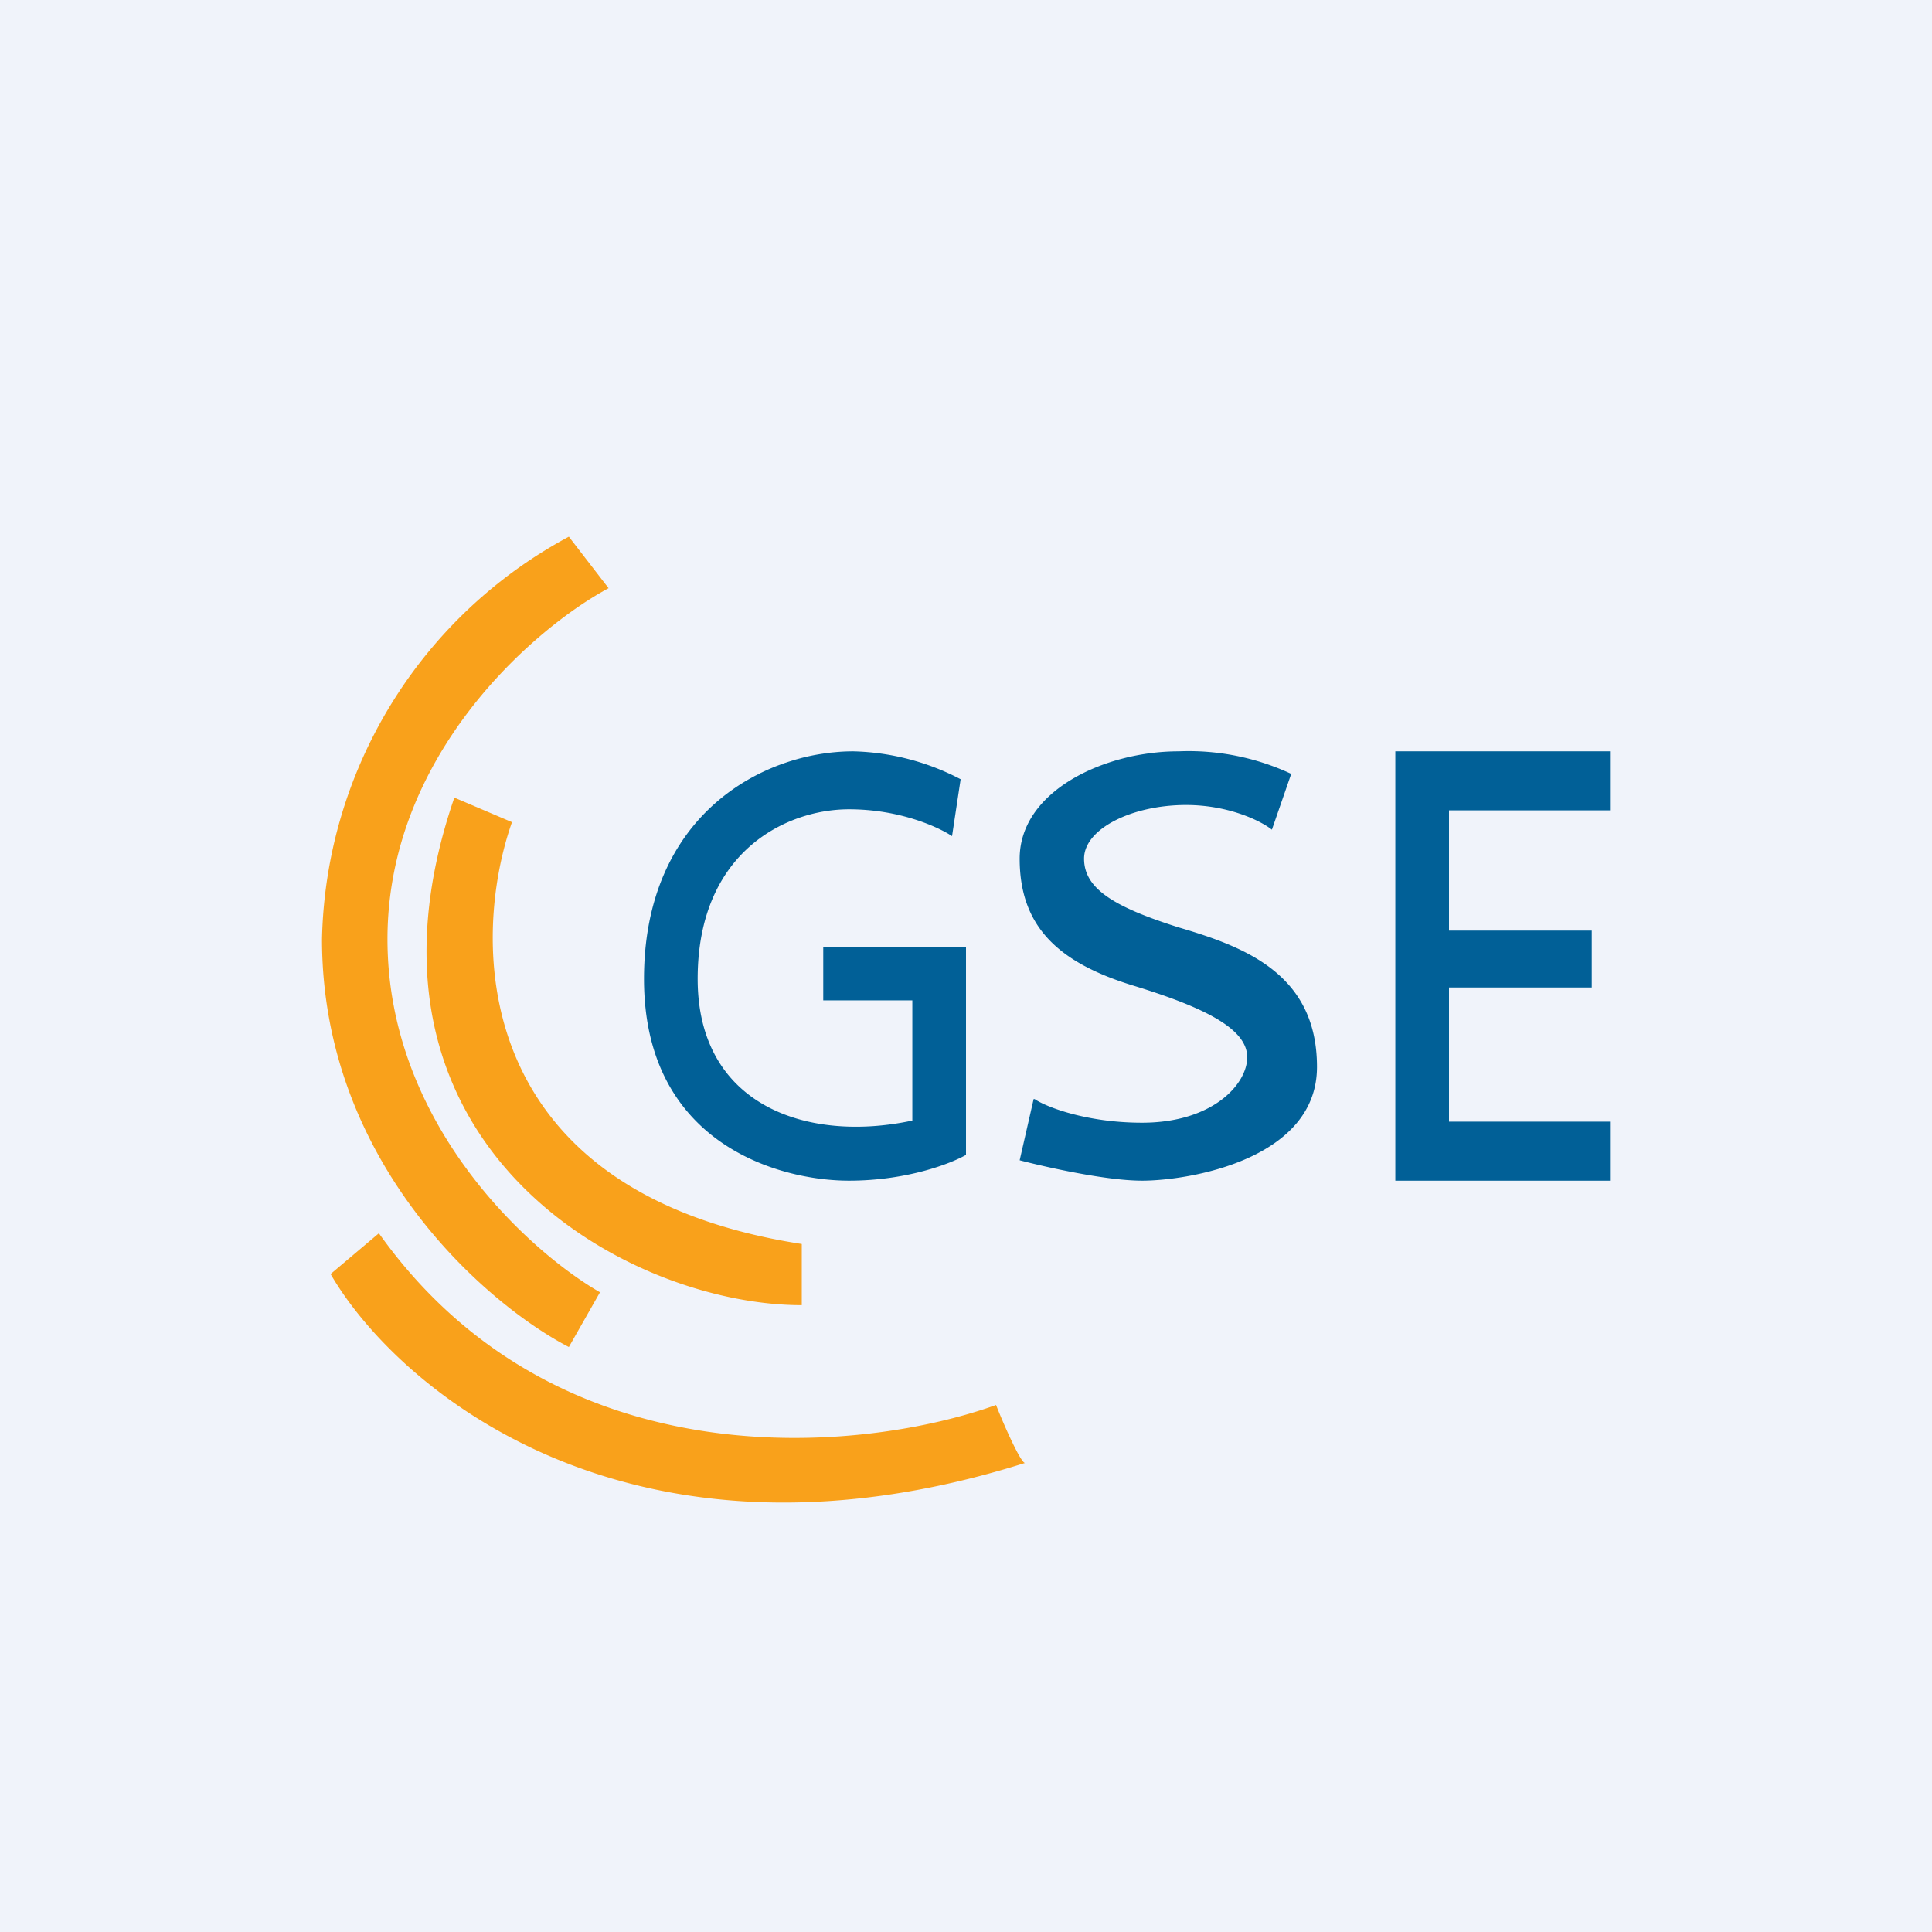
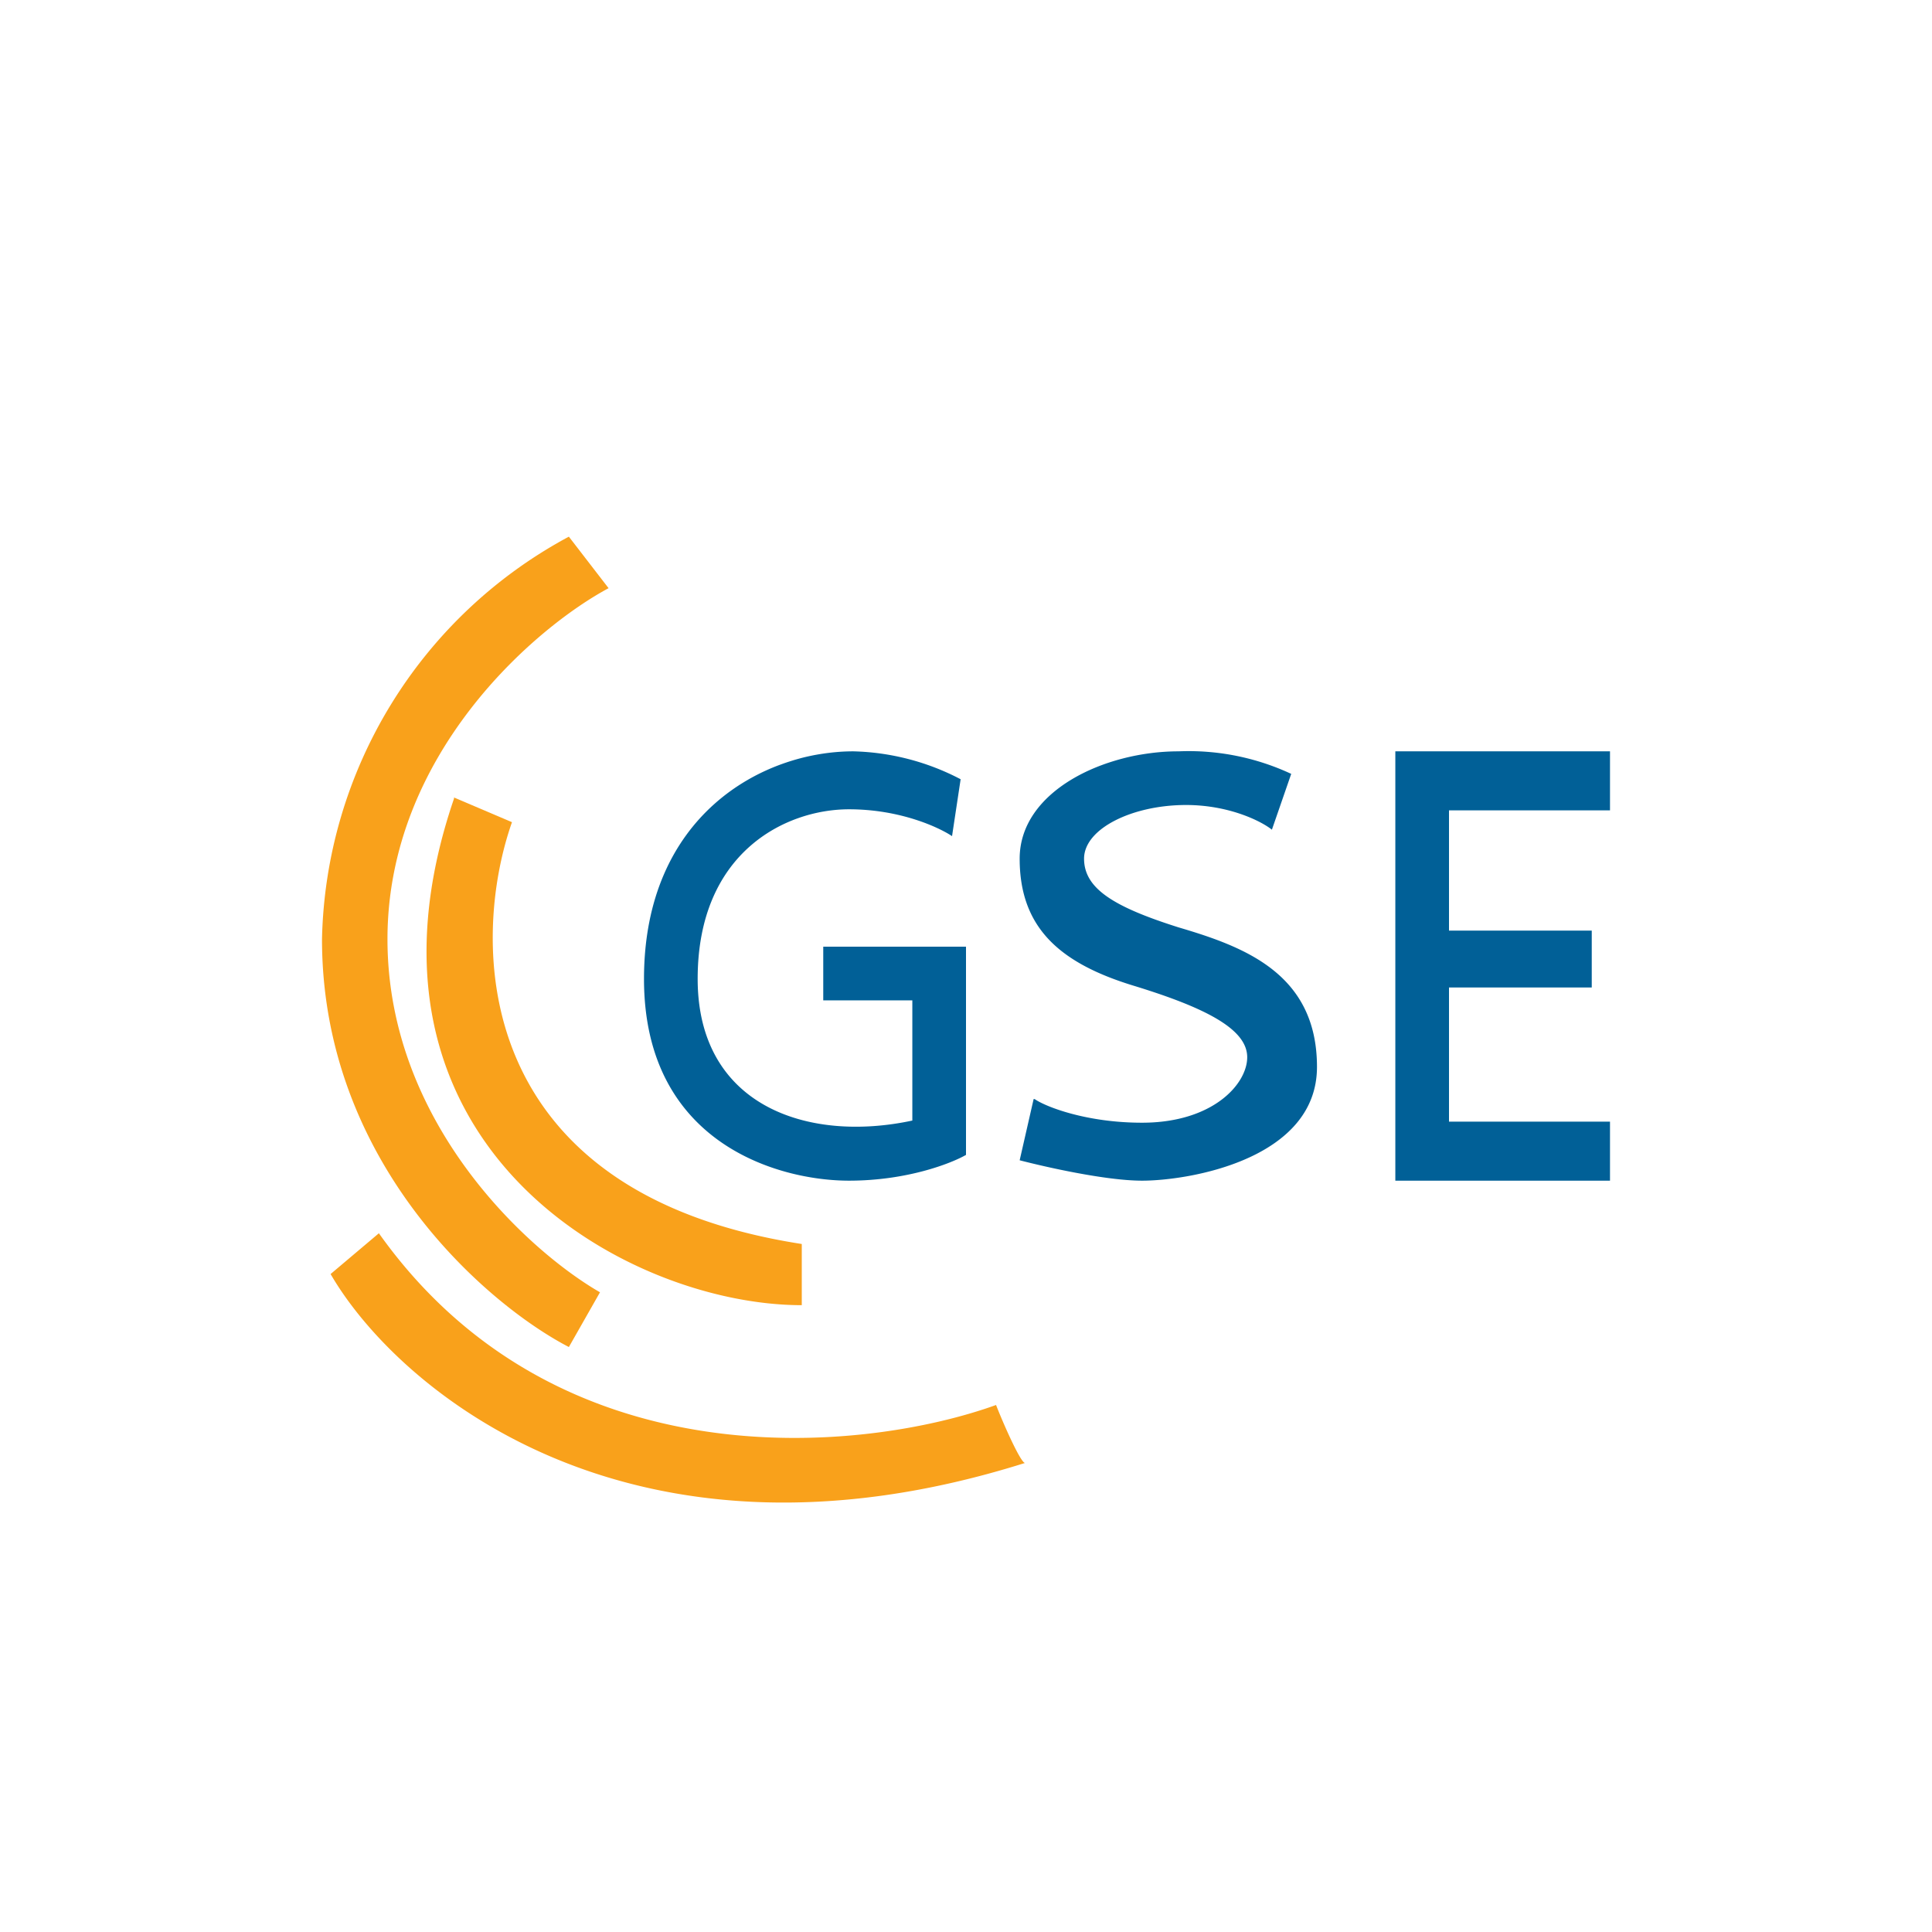
<svg xmlns="http://www.w3.org/2000/svg" width="18" height="18" viewBox="0 0 18 18">
-   <path fill="#F0F3FA" d="M0 0h18v18H0z" />
-   <path d="M3 8.75c0 2.08 1.53 3.4 2.3 3.8l.29-.51c-.66-.38-1.98-1.57-1.98-3.29s1.37-2.9 2.06-3.27L5.3 5A4.36 4.36 0 0 0 3 8.75Zm6.55 4.88c-3.68 1.16-5.85-.69-6.47-1.76l.45-.38c1.67 2.35 4.53 2.04 5.75 1.6.07.18.23.54.27.54Zm-5.32-6.2.54.23c-.39 1.11-.4 3.45 2.7 3.93v.57c-1.64 0-4.34-1.5-3.24-4.72Z" fill="#F9A11B" />
+   <path d="M3 8.75c0 2.08 1.53 3.4 2.3 3.8l.29-.51c-.66-.38-1.98-1.57-1.98-3.29s1.37-2.9 2.06-3.27L5.3 5A4.36 4.36 0 0 0 3 8.75m6.55 4.88c-3.68 1.16-5.85-.69-6.47-1.76l.45-.38c1.67 2.35 4.53 2.04 5.75 1.6.07.18.23.54.27.54Zm-5.32-6.2.54.23c-.39 1.11-.4 3.45 2.7 3.93v.57c-1.64 0-4.34-1.5-3.24-4.72Z" fill="#F9A11B" />
  <path d="m8.87 7.79.08-.53a2.27 2.27 0 0 0-1-.26C7.1 7 6 7.6 6 9.12 6 10.65 7.25 11 7.91 11c.54 0 .95-.16 1.09-.24V8.82H7.67v.5h.83v1.12c-.98.21-2-.14-2-1.32 0-1.18.82-1.58 1.41-1.58.48 0 .84.17.96.25Zm.76 2.45-.13.57c.23.06.8.19 1.14.19.44 0 1.63-.2 1.63-1.06 0-.87-.68-1.12-1.29-1.3-.6-.19-.88-.36-.88-.64s.45-.5.95-.5c.4 0 .7.15.8.23l.18-.52A2.26 2.26 0 0 0 10.98 7c-.69 0-1.48.37-1.48 1 0 .64.37.97 1.05 1.18.69.21 1.07.41 1.07.67 0 .25-.32.61-.98.61-.52 0-.9-.15-1-.22ZM13 7v4h2v-.55h-1.5V9.2h1.33v-.53H13.5V7.55H15V7h-2Z" fill="#016097" />
</svg>